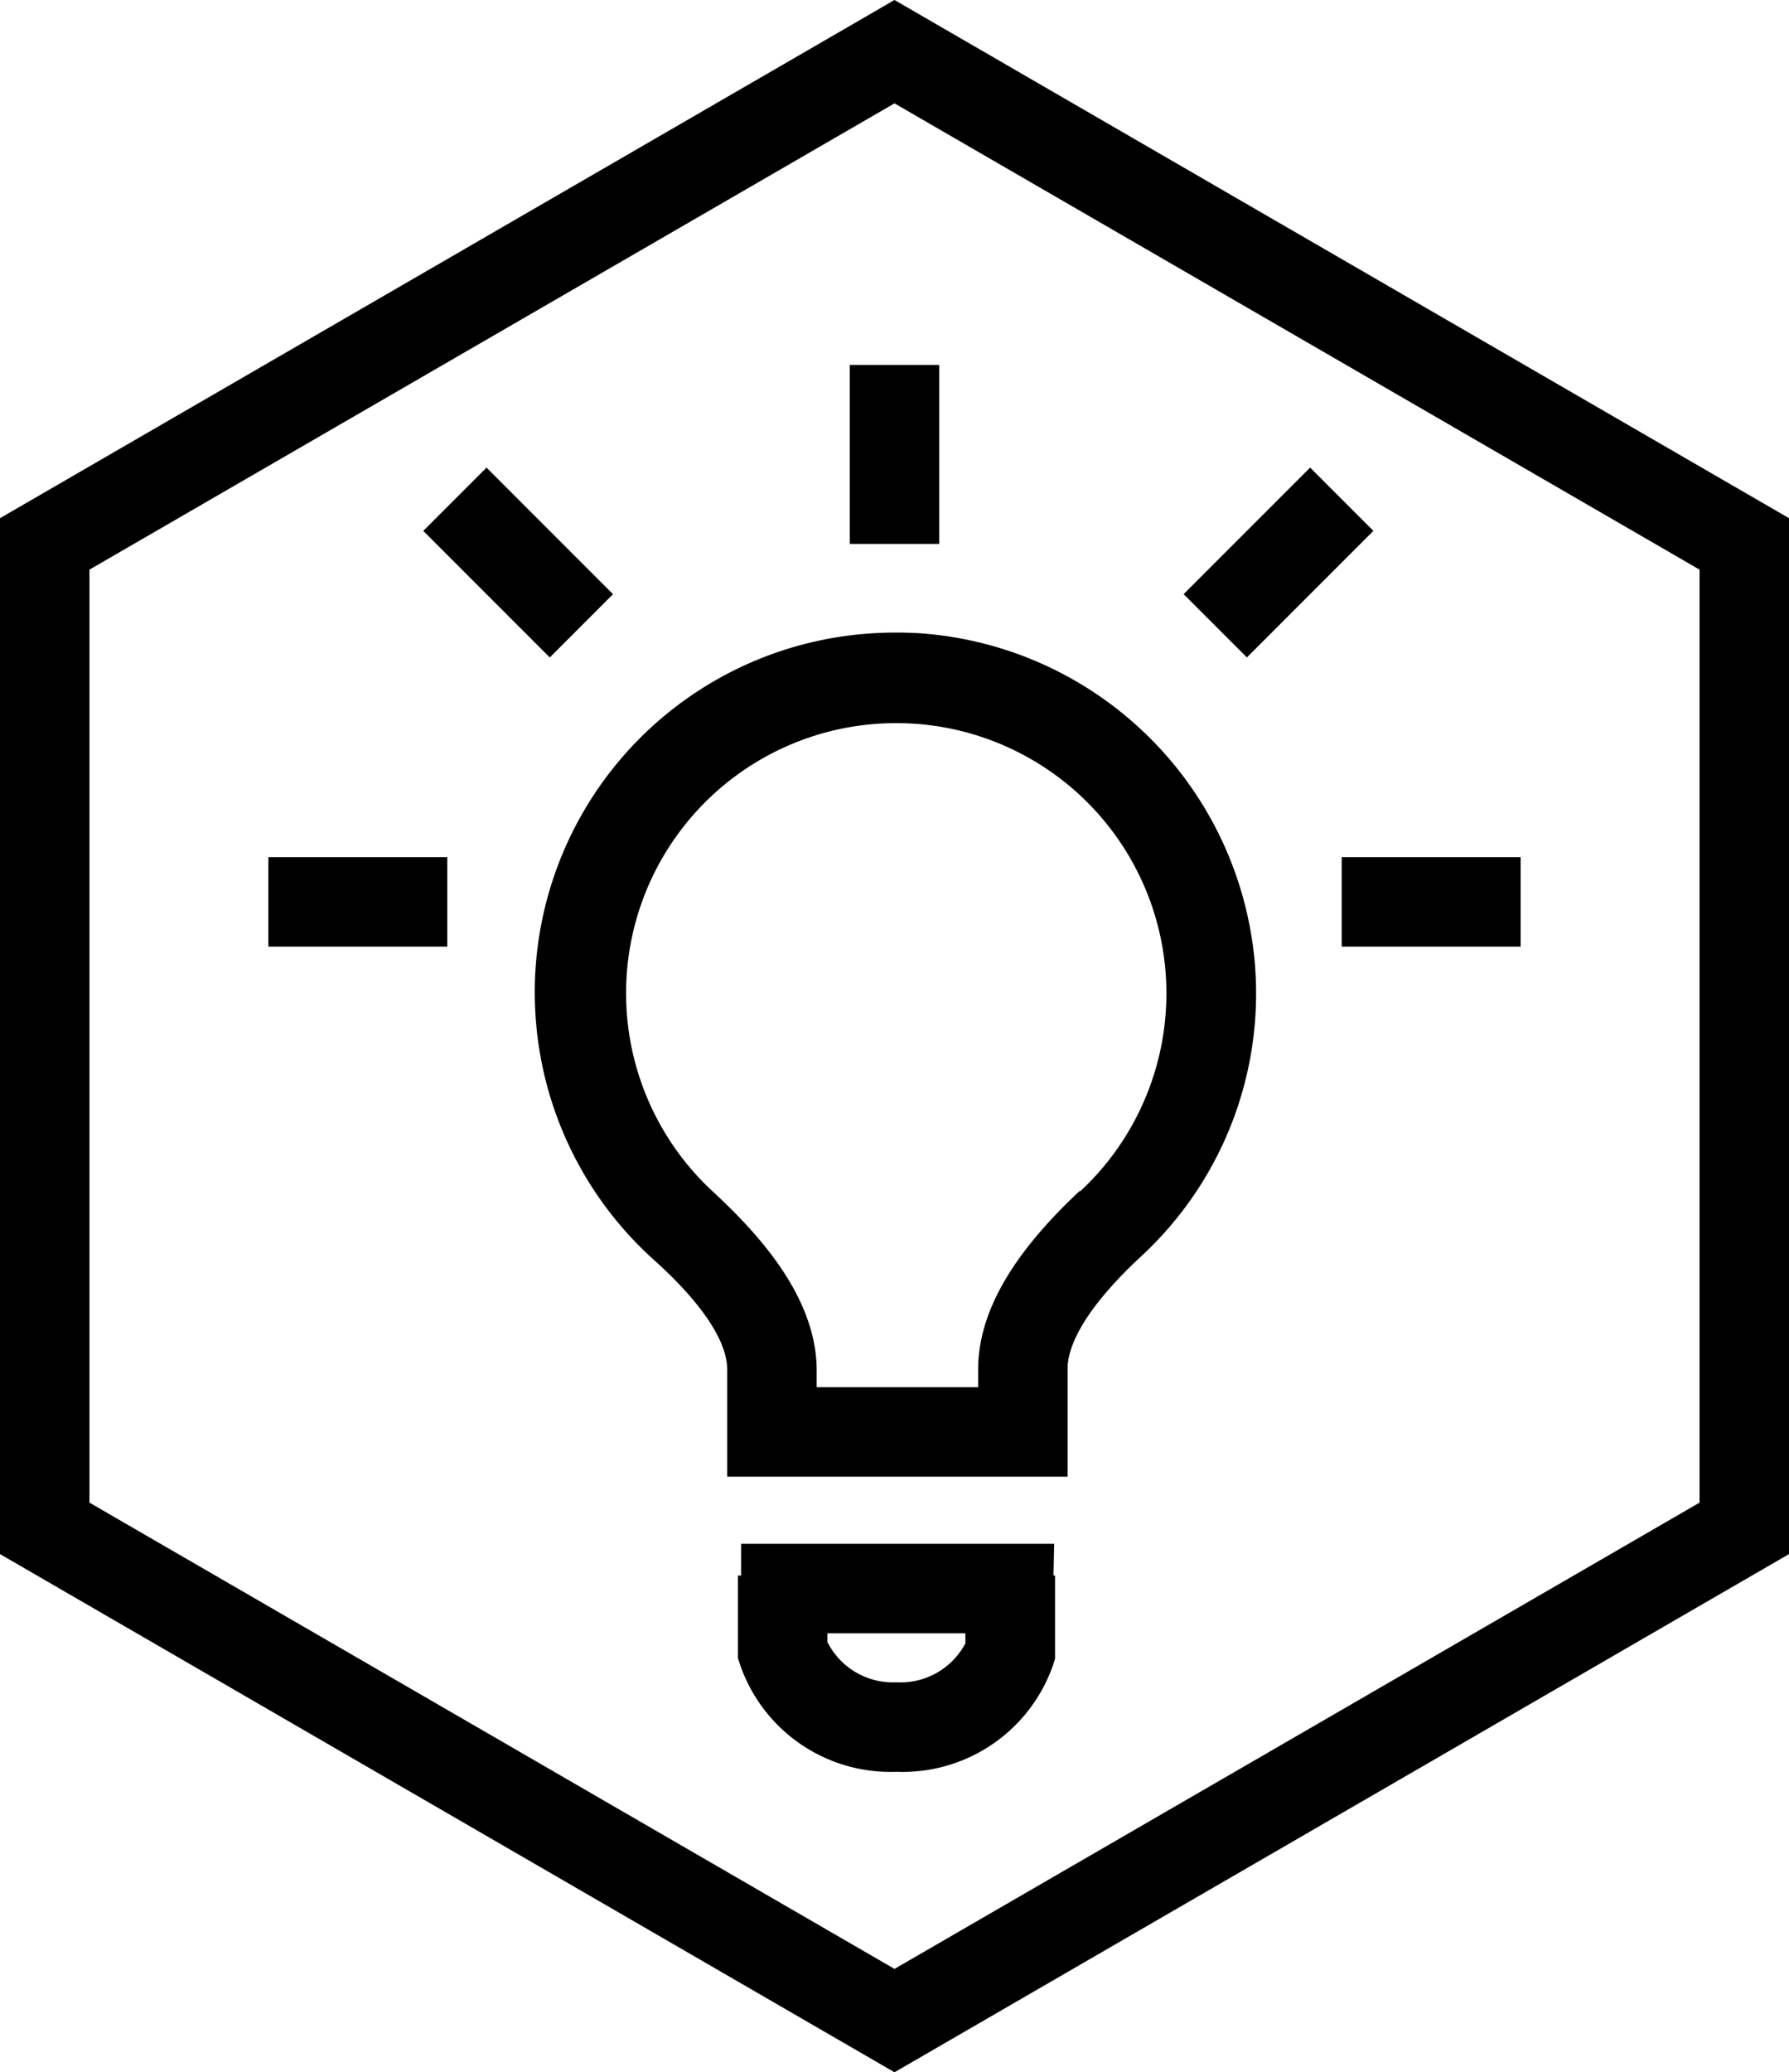
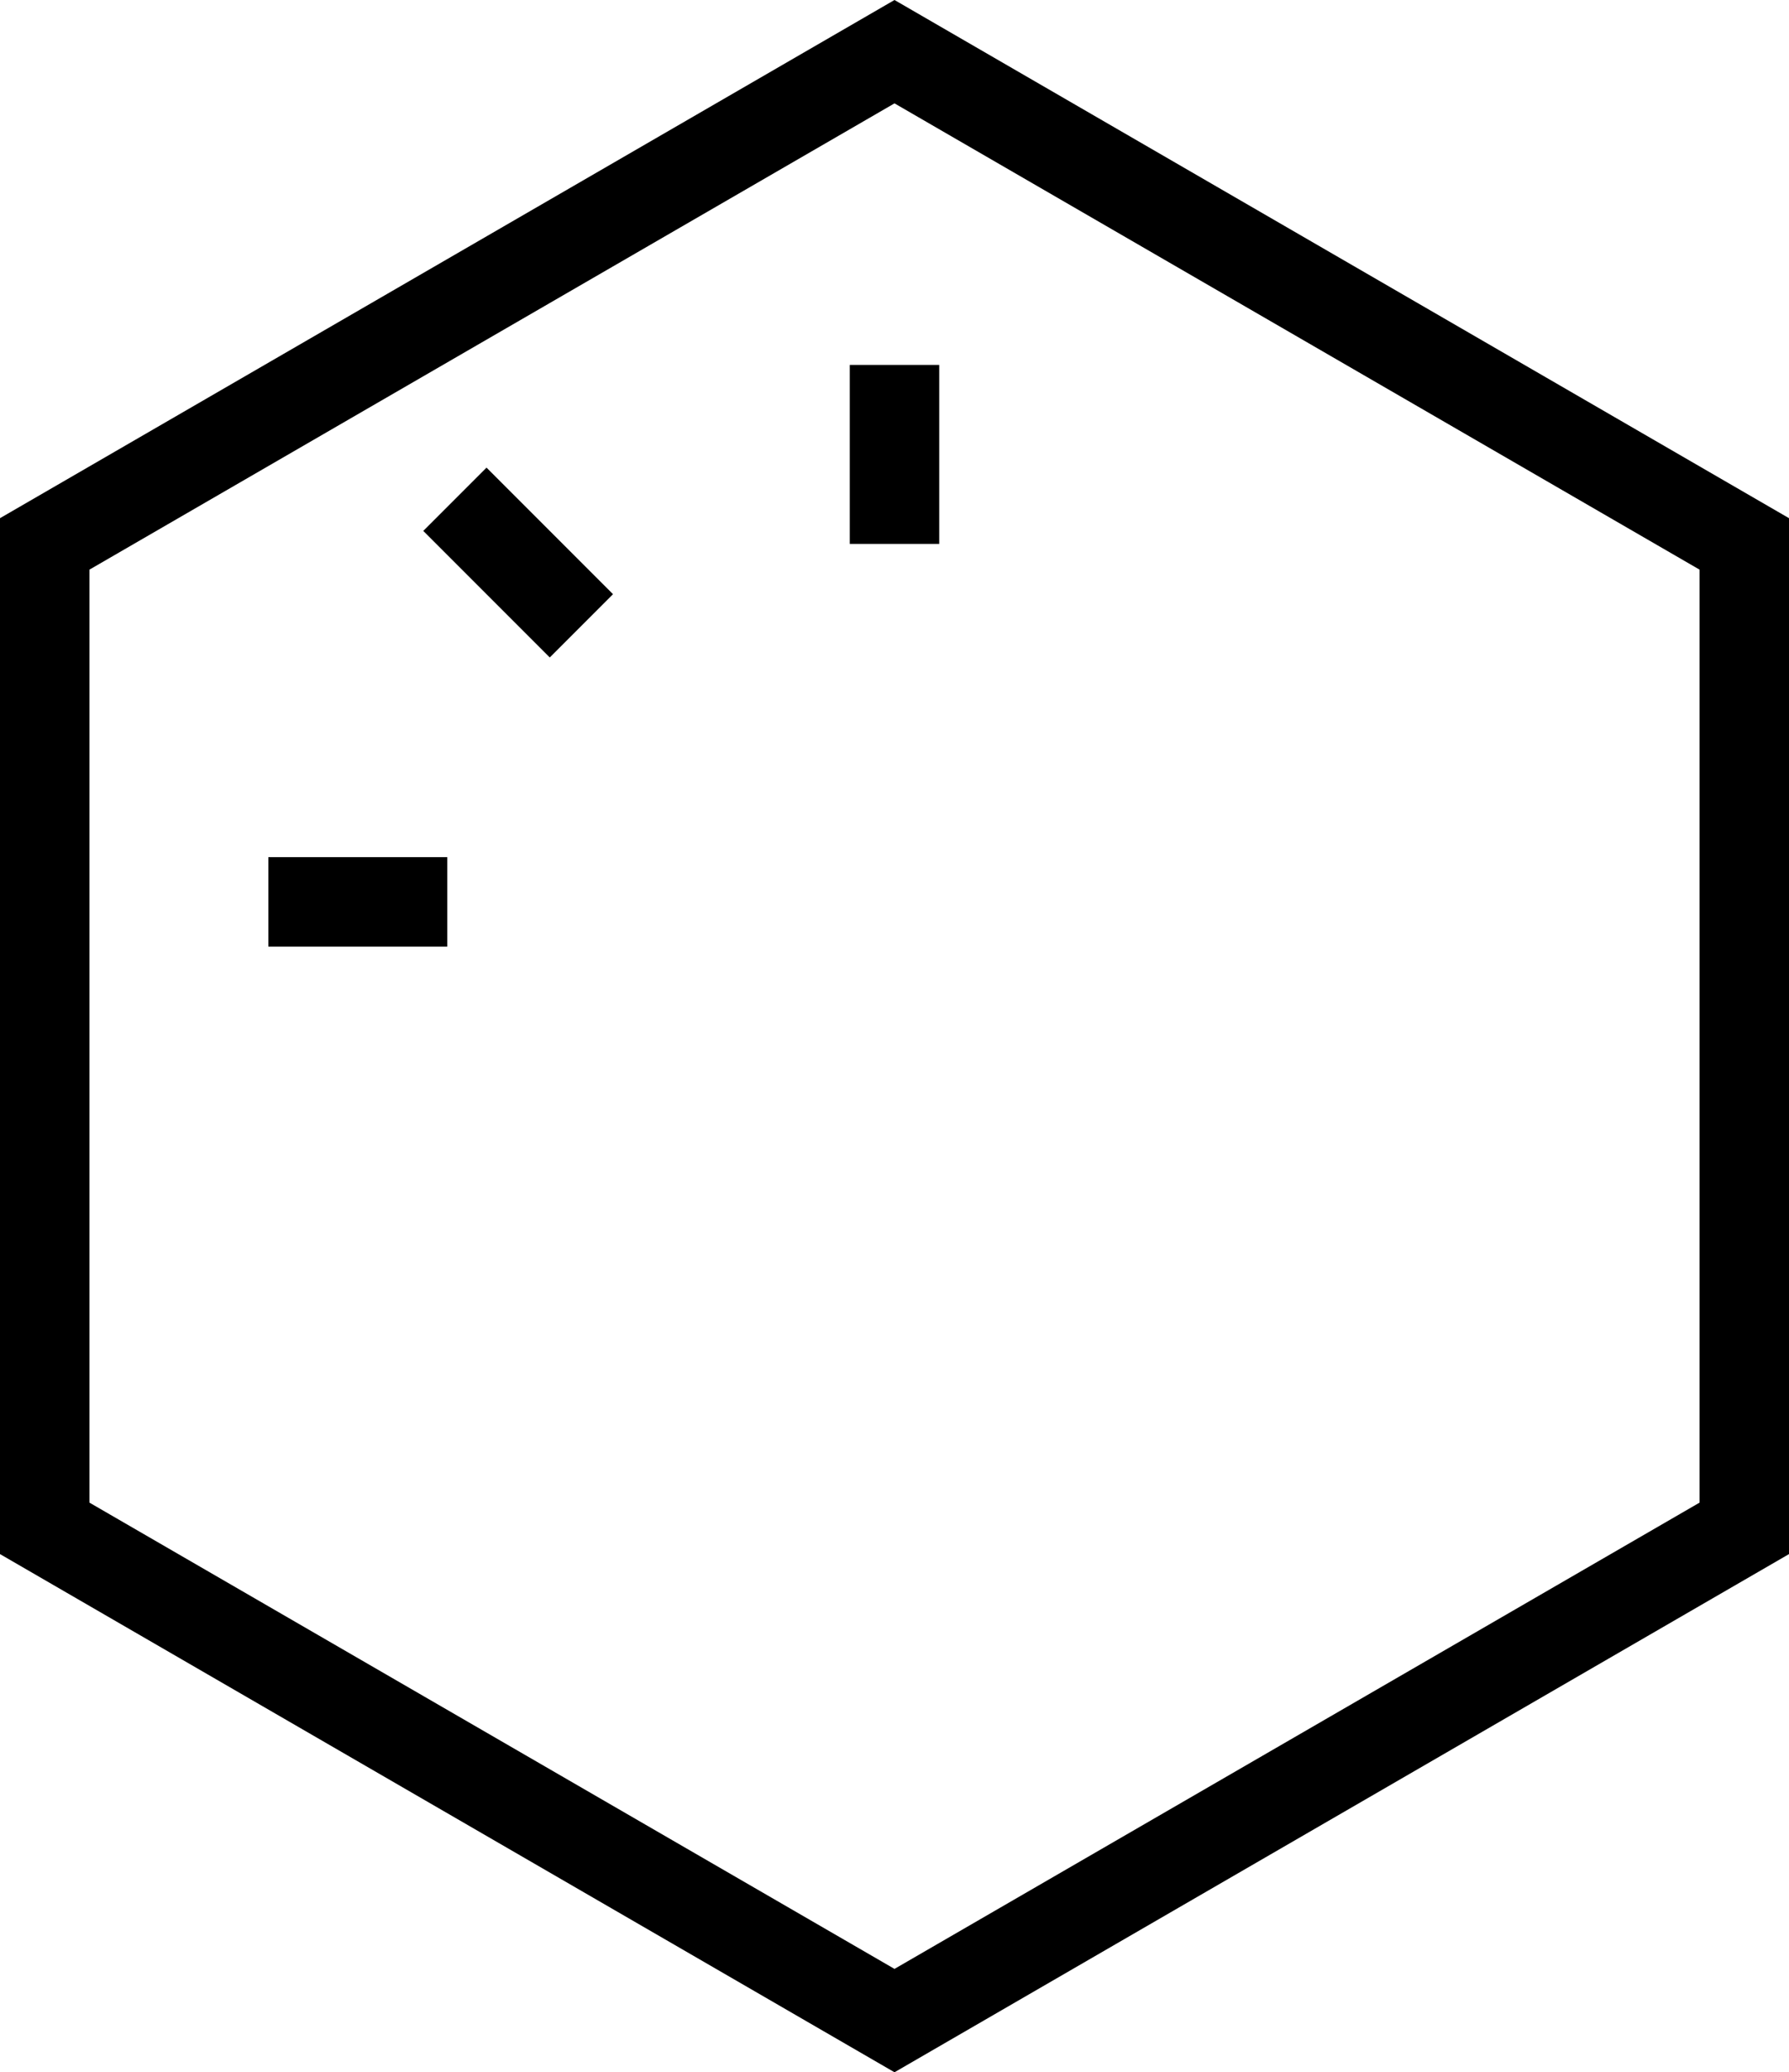
<svg xmlns="http://www.w3.org/2000/svg" viewBox="0 0 80 92.62">
  <title>Asset 2</title>
  <g id="Layer_2" data-name="Layer 2">
    <g id="Layer_2-2" data-name="Layer 2">
      <path d="M40,0,0,23.16v46.3L40,92.62,80,69.46V23.16ZM76,67.16,40,88,4,67.16V25.46L40,4.62,76,25.46Z" />
-       <path d="M47.14,69h-14v1.42H33v3.69l.09.28a7.11,7.11,0,0,0,7,4.8v-4A3.28,3.28,0,0,1,37,73.39V73h6.17v.45a3.28,3.28,0,0,1-3.08,1.74v4a7.12,7.12,0,0,0,7-4.77l.09-.29V70.42h-.07Z" />
-       <path d="M38.94,28.31a16.08,16.08,0,0,0-9.8,27.91c2.25,2,3.38,3.73,3.38,5V66H47.74V61.17c0-.87.57-2.49,3.27-5a16,16,0,0,0,5.09-13.26,16.17,16.17,0,0,0-14.88-14.6A17.2,17.2,0,0,0,38.94,28.31Zm9.35,24.91c-3.06,2.86-4.55,5.47-4.55,8V62H36.52v-.75c0-3.3-2.65-6.15-4.65-8a12.07,12.07,0,0,1,7.35-20.9,12.34,12.34,0,0,1,1.72,0,12.08,12.08,0,0,1,7.35,20.91Z" />
      <rect x="38" y="16.31" width="4" height="8" />
      <rect x="21.17" y="21.14" width="4" height="8" transform="translate(-10.99 23.75) rotate(-45)" />
      <rect x="12" y="38.31" width="8" height="4" />
-       <rect x="60" y="38.31" width="8" height="4" />
-       <rect x="53.17" y="23.14" width="8" height="4" transform="translate(-1.03 47.79) rotate(-45)" />
    </g>
  </g>
</svg>